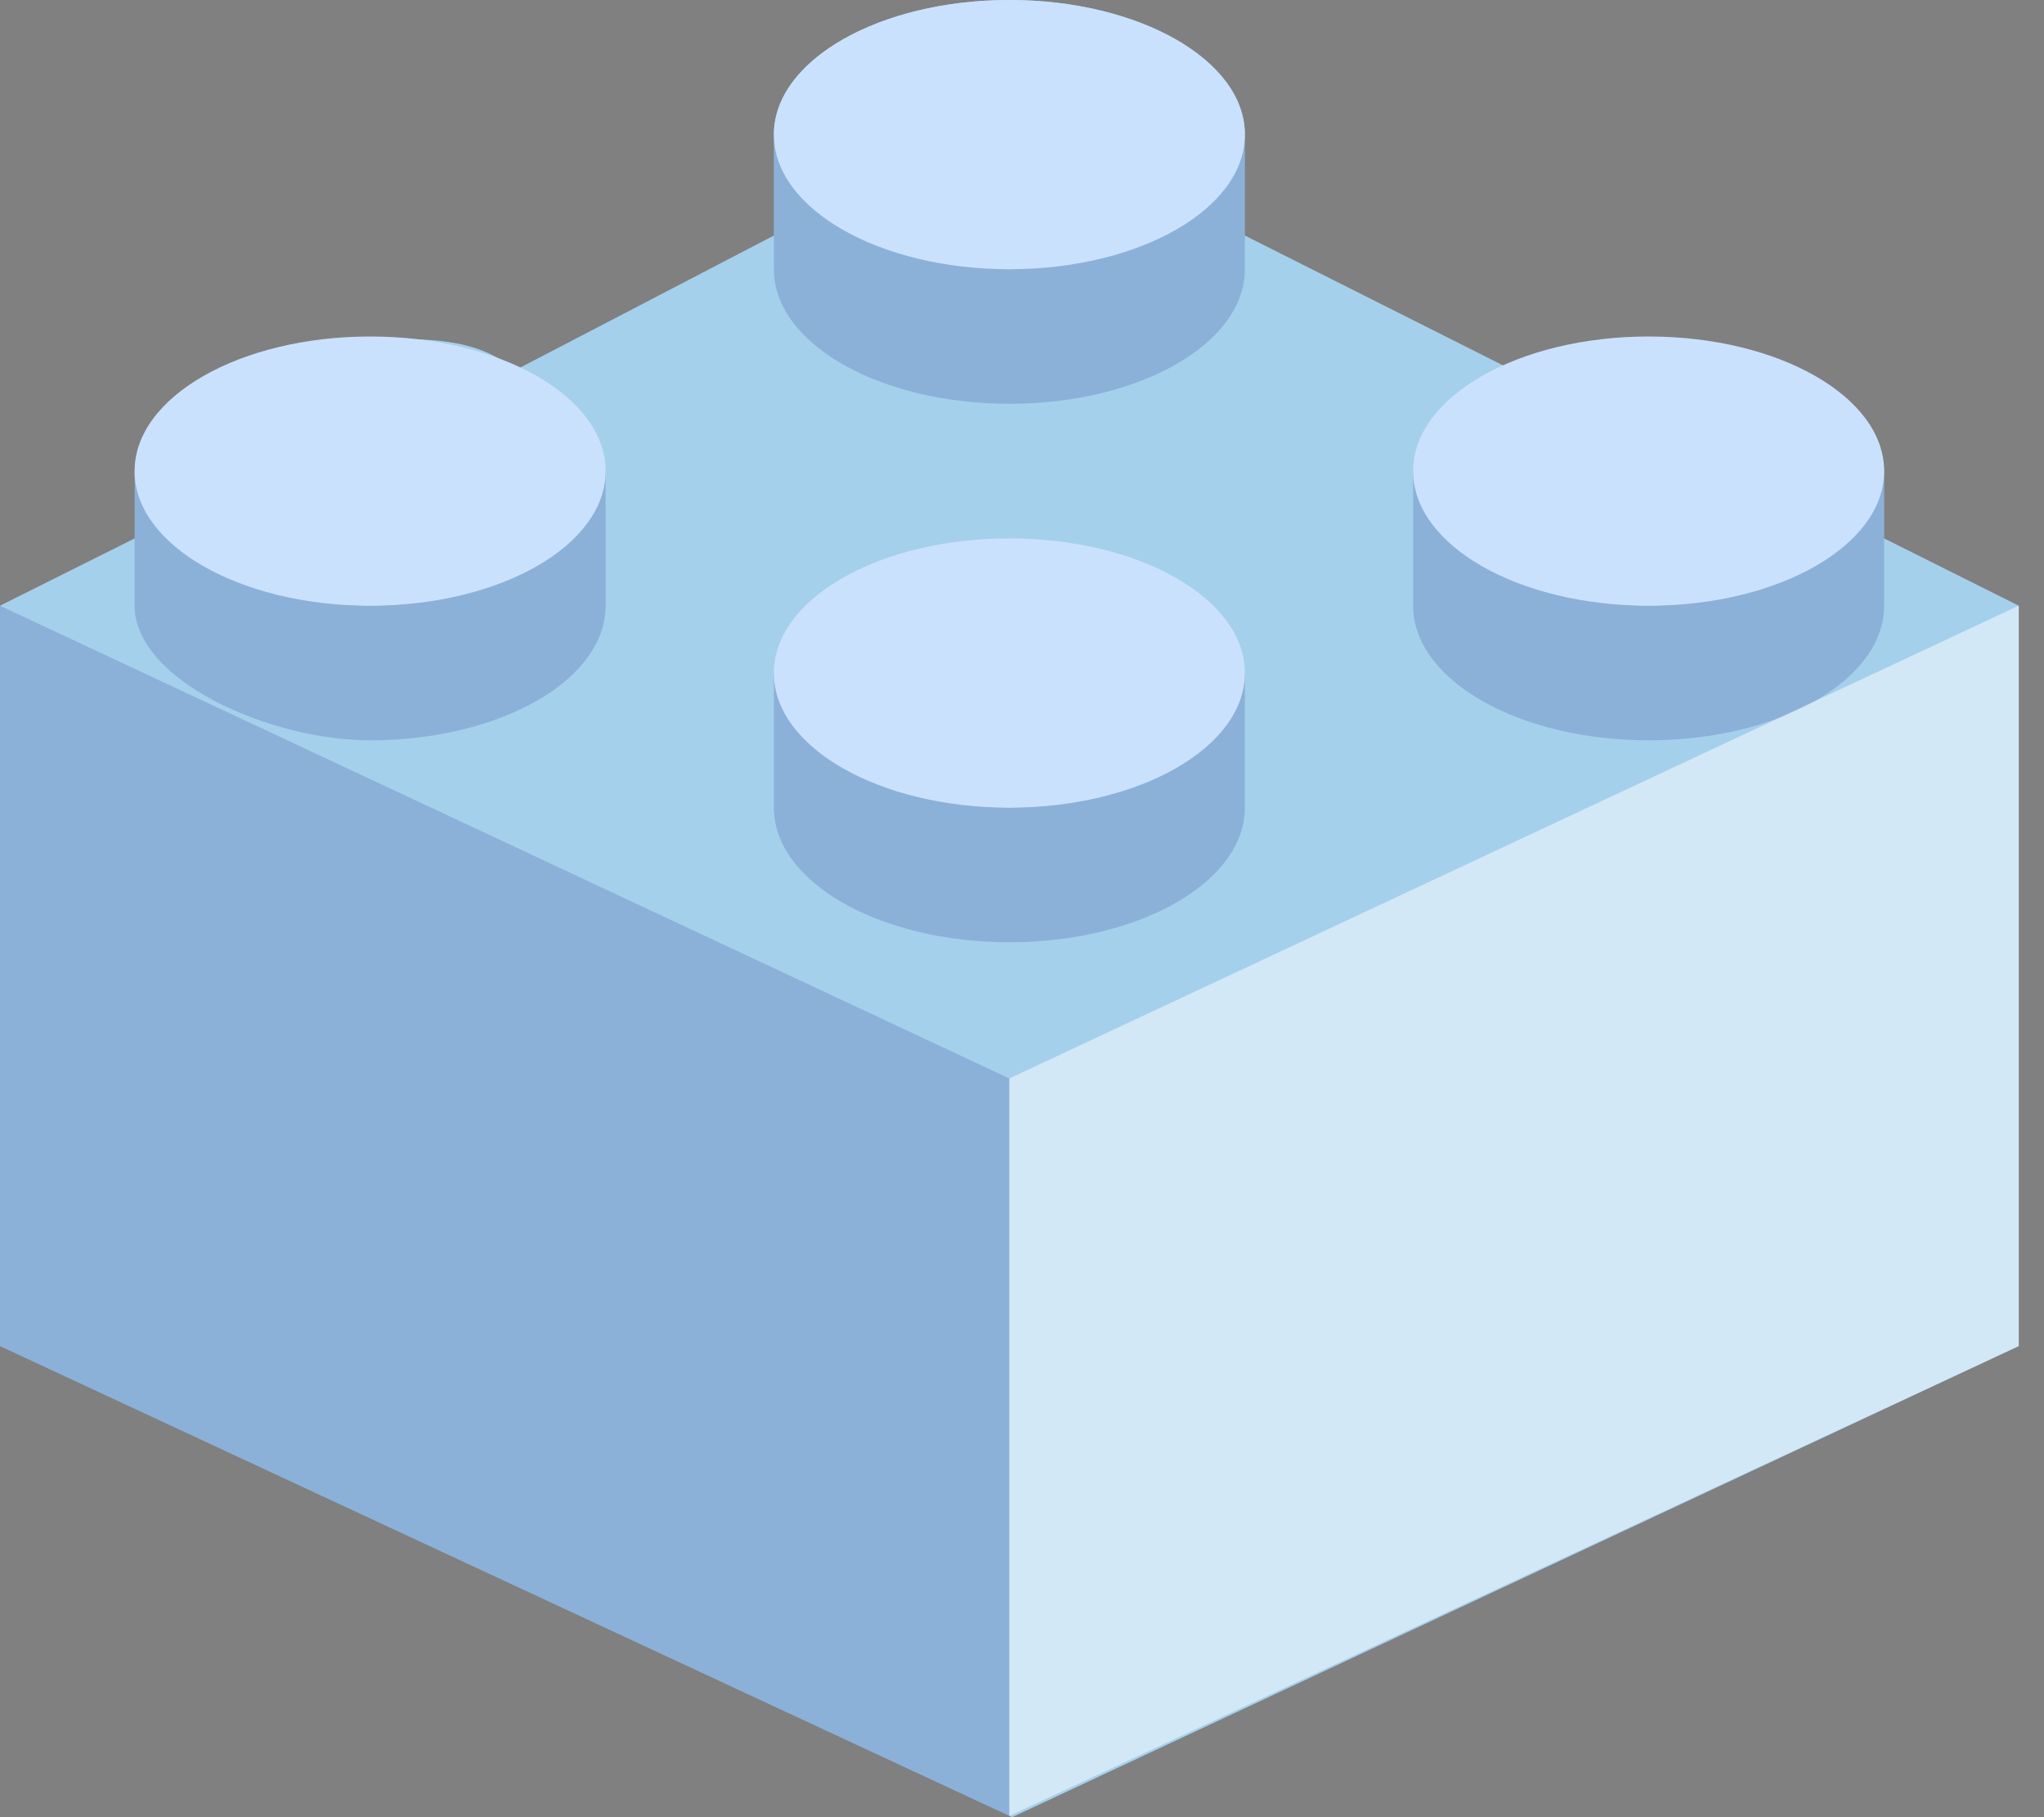
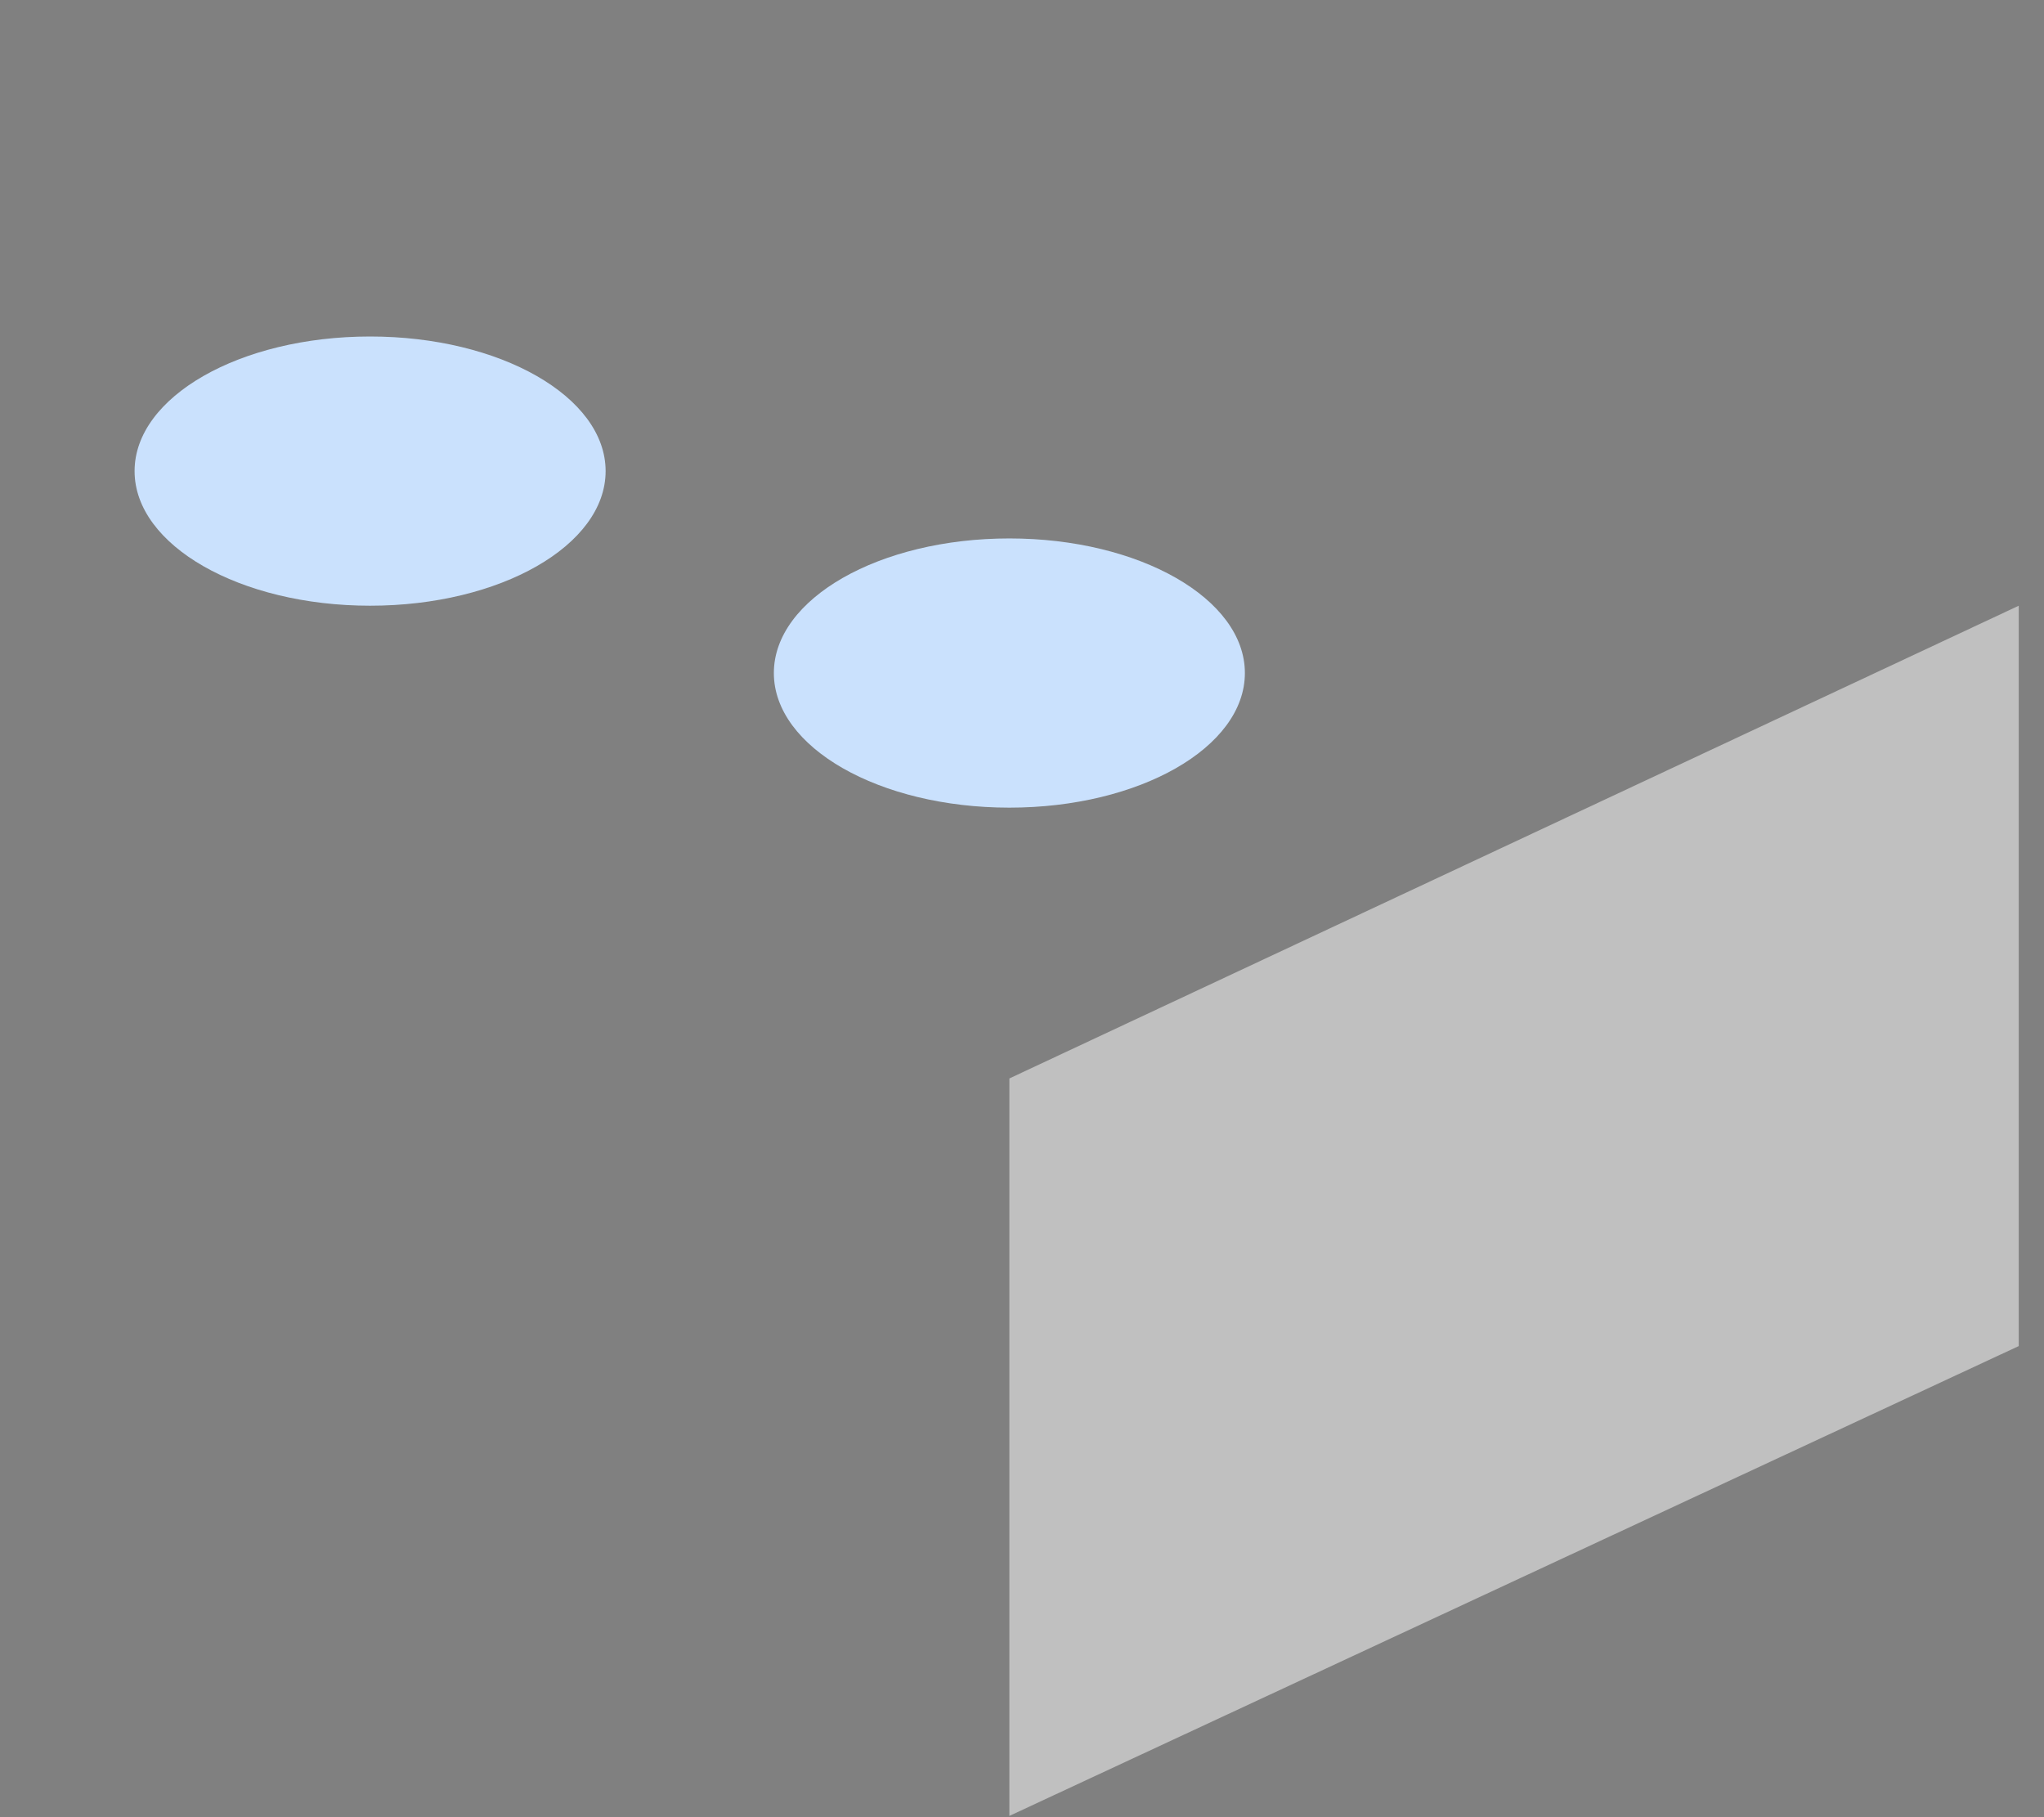
<svg xmlns="http://www.w3.org/2000/svg" width="45px" height="40px" viewBox="0 0 45 40" version="1.1">
  <rect x="0" y="0" width="45" height="40" fill="#808080" stroke="none" />
  <title>6benefits_developmentenvironments</title>
  <g id="All" stroke="none" stroke-width="1" fill="none" fill-rule="evenodd">
    <g id="Landing/v6" transform="translate(-584, -3574)" fill-rule="nonzero">
      <g id="6benefits_developmentenvironments" transform="translate(584, 3574)">
-         <path d="M41.481,11.852 L41.481,10.449 C41.481,8.813 39.159,7.447 36.296,7.447 C35.2,7.427 34.112,7.636 33.101,8.059 L33.101,8.048 L27.407,5.185 L27.407,2.963 C27.407,1.327 25.087,0 22.222,0 C19.358,0 17.037,1.327 17.037,2.963 L17.037,5.185 L11.345,8.148 C10.464,7.407 9.356,7.461 8.15,7.461 C5.287,7.461 2.964,8.841 2.964,10.476 L2.964,11.852 L0,13.333 L0,29.63 L22.283,40 L44.444,29.63 L44.444,13.333 L41.481,11.852 Z" id="Path" fill="#A5D0EC" />
-         <path d="M2.963,10.37 L2.963,13.333 C2.963,14.97 5.926,16.296 8.148,16.296 C11.011,16.296 13.333,14.97 13.333,13.333 L13.333,10.37 C12.436,11.255 10.066,13.333 8.148,13.333 C6.23,13.333 3.86,11.255 2.963,10.37 Z M17.037,14.815 L17.037,17.778 C17.037,19.414 19.358,20.741 22.222,20.741 C25.087,20.741 27.407,19.414 27.407,17.778 L27.407,14.815 C26.51,15.699 24.141,17.778 22.222,17.778 C20.304,17.778 17.934,15.699 17.037,14.815 Z M17.037,2.963 L17.037,5.926 C17.037,7.562 19.358,8.889 22.222,8.889 C25.087,8.889 27.407,7.562 27.407,5.926 L27.407,2.963 C26.51,3.847 24.141,5.926 22.222,5.926 C20.304,5.926 17.934,3.847 17.037,2.963 Z M41.481,10.37 C40.584,11.256 38.214,13.333 36.296,13.333 C34.379,13.333 32.008,11.255 31.111,10.37 L31.111,13.333 C31.111,14.97 33.432,16.296 36.296,16.296 C39.161,16.296 41.481,14.97 41.481,13.333 L41.481,10.37 Z" id="Shape" fill="#000064" opacity="0.15" />
-         <polygon id="Path" fill="#000064" opacity="0.15" points="0 13.333 0 29.63 22.222 39.972 22.222 23.739" />
        <polygon id="Path" fill="#FFFFFF" opacity="0.5" points="44.444 13.333 44.444 29.63 22.222 39.972 22.222 23.739" />
        <ellipse id="Oval" fill="#CAE1FD" cx="8.148" cy="10.37" rx="5.185" ry="2.963" />
        <ellipse id="Oval" fill="#CAE1FD" cx="22.222" cy="14.815" rx="5.185" ry="2.963" />
-         <ellipse id="Oval" fill="#CAE1FD" cx="22.222" cy="2.963" rx="5.185" ry="2.963" />
-         <ellipse id="Oval" fill="#CAE1FD" cx="36.296" cy="10.37" rx="5.185" ry="2.963" />
      </g>
    </g>
  </g>
</svg>